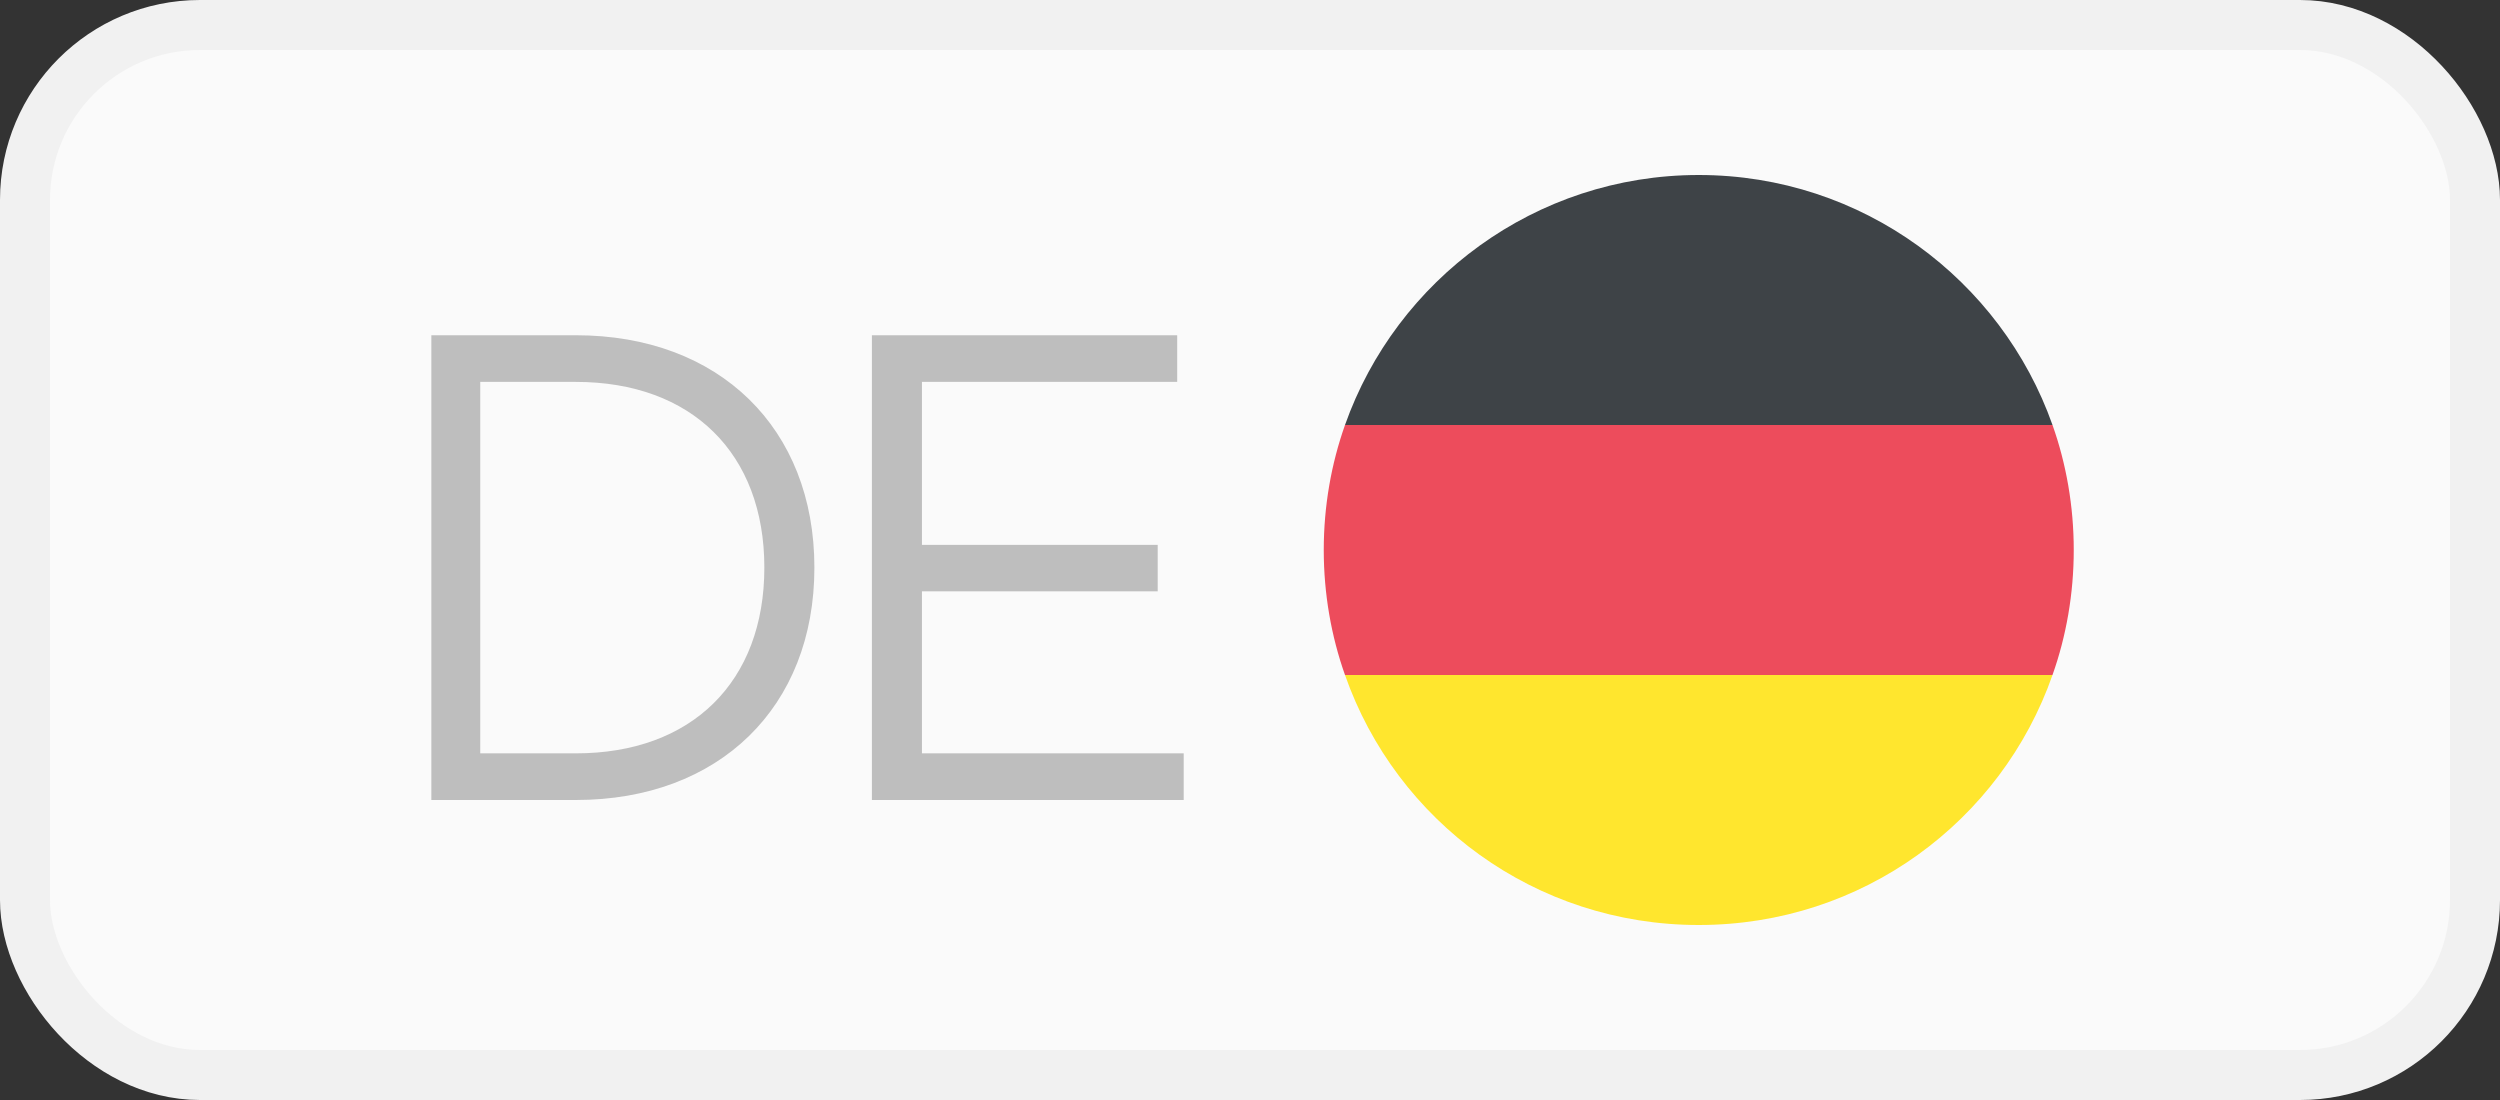
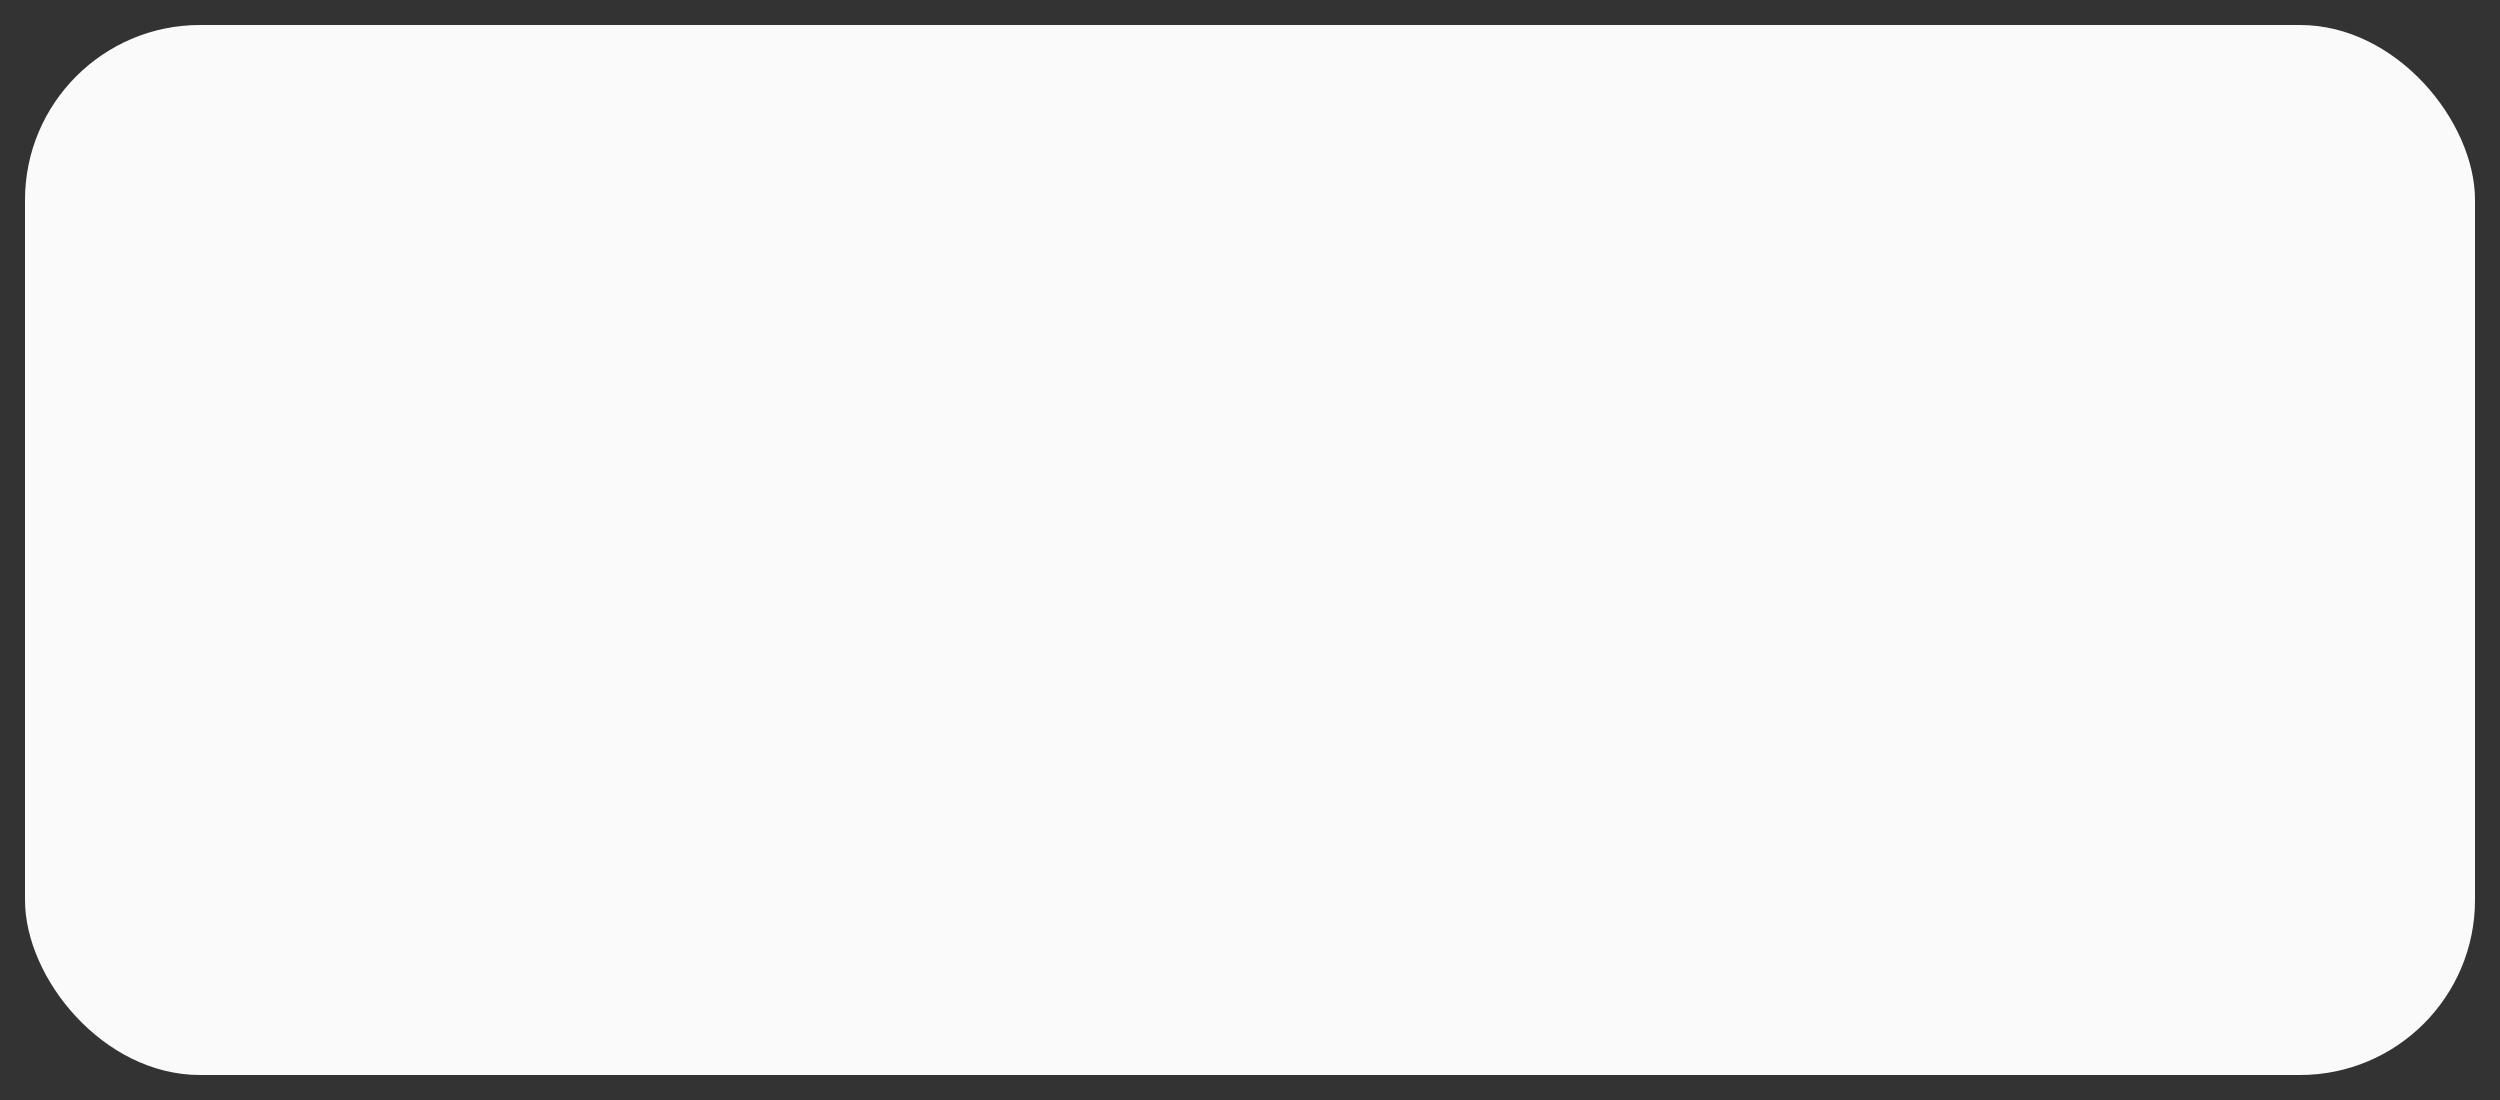
<svg xmlns="http://www.w3.org/2000/svg" width="50" height="22" viewBox="0 0 50 22" fill="none">
  <rect x="0" y="0" width="50" height="22" fill="#333333" stroke="none" />
  <rect x="0.5" y="0.5" width="49" height="21" rx="3.5" fill="#FAFAFA" />
-   <rect x="0.5" y="0.5" width="49" height="21" rx="3.5" stroke="#F1F1F1" />
-   <path d="M8.627 16V6.705H11.517C14.383 6.705 16.288 8.561 16.288 11.352C16.288 14.144 14.383 16 11.517 16H8.627ZM9.605 15.067H11.517C13.834 15.067 15.287 13.637 15.287 11.352C15.287 9.068 13.834 7.638 11.517 7.638H9.605V15.067ZM17.438 6.705H23.544V7.638H18.439V10.898H23.154V11.827H18.439V15.067H23.674V16H17.438V6.705Z" fill="#BEBEBE" />
  <g clip-path="url(#clip0_1191_1091)">
-     <path d="M33.975 3.5C30.7 3.5 27.925 5.6 26.9 8.5H41.05C40.025 5.6 37.25 3.5 33.975 3.5Z" fill="#3E4347" />
-     <path d="M33.975 18.5C37.25 18.5 40.025 16.425 41.05 13.5H26.9C27.925 16.425 30.7 18.5 33.975 18.5Z" fill="#FFE62E" />
-     <path d="M26.9 8.5C26.625 9.275 26.475 10.125 26.475 11C26.475 11.875 26.625 12.725 26.9 13.5H41.05C41.325 12.725 41.475 11.875 41.475 11C41.475 10.125 41.325 9.275 41.05 8.5H26.9Z" fill="#ED4C5C" />
-   </g>
+     </g>
  <defs>
    <clipPath id="clip0_1191_1091">
      <rect width="16" height="16" fill="white" transform="translate(26 3)" />
    </clipPath>
  </defs>
</svg>